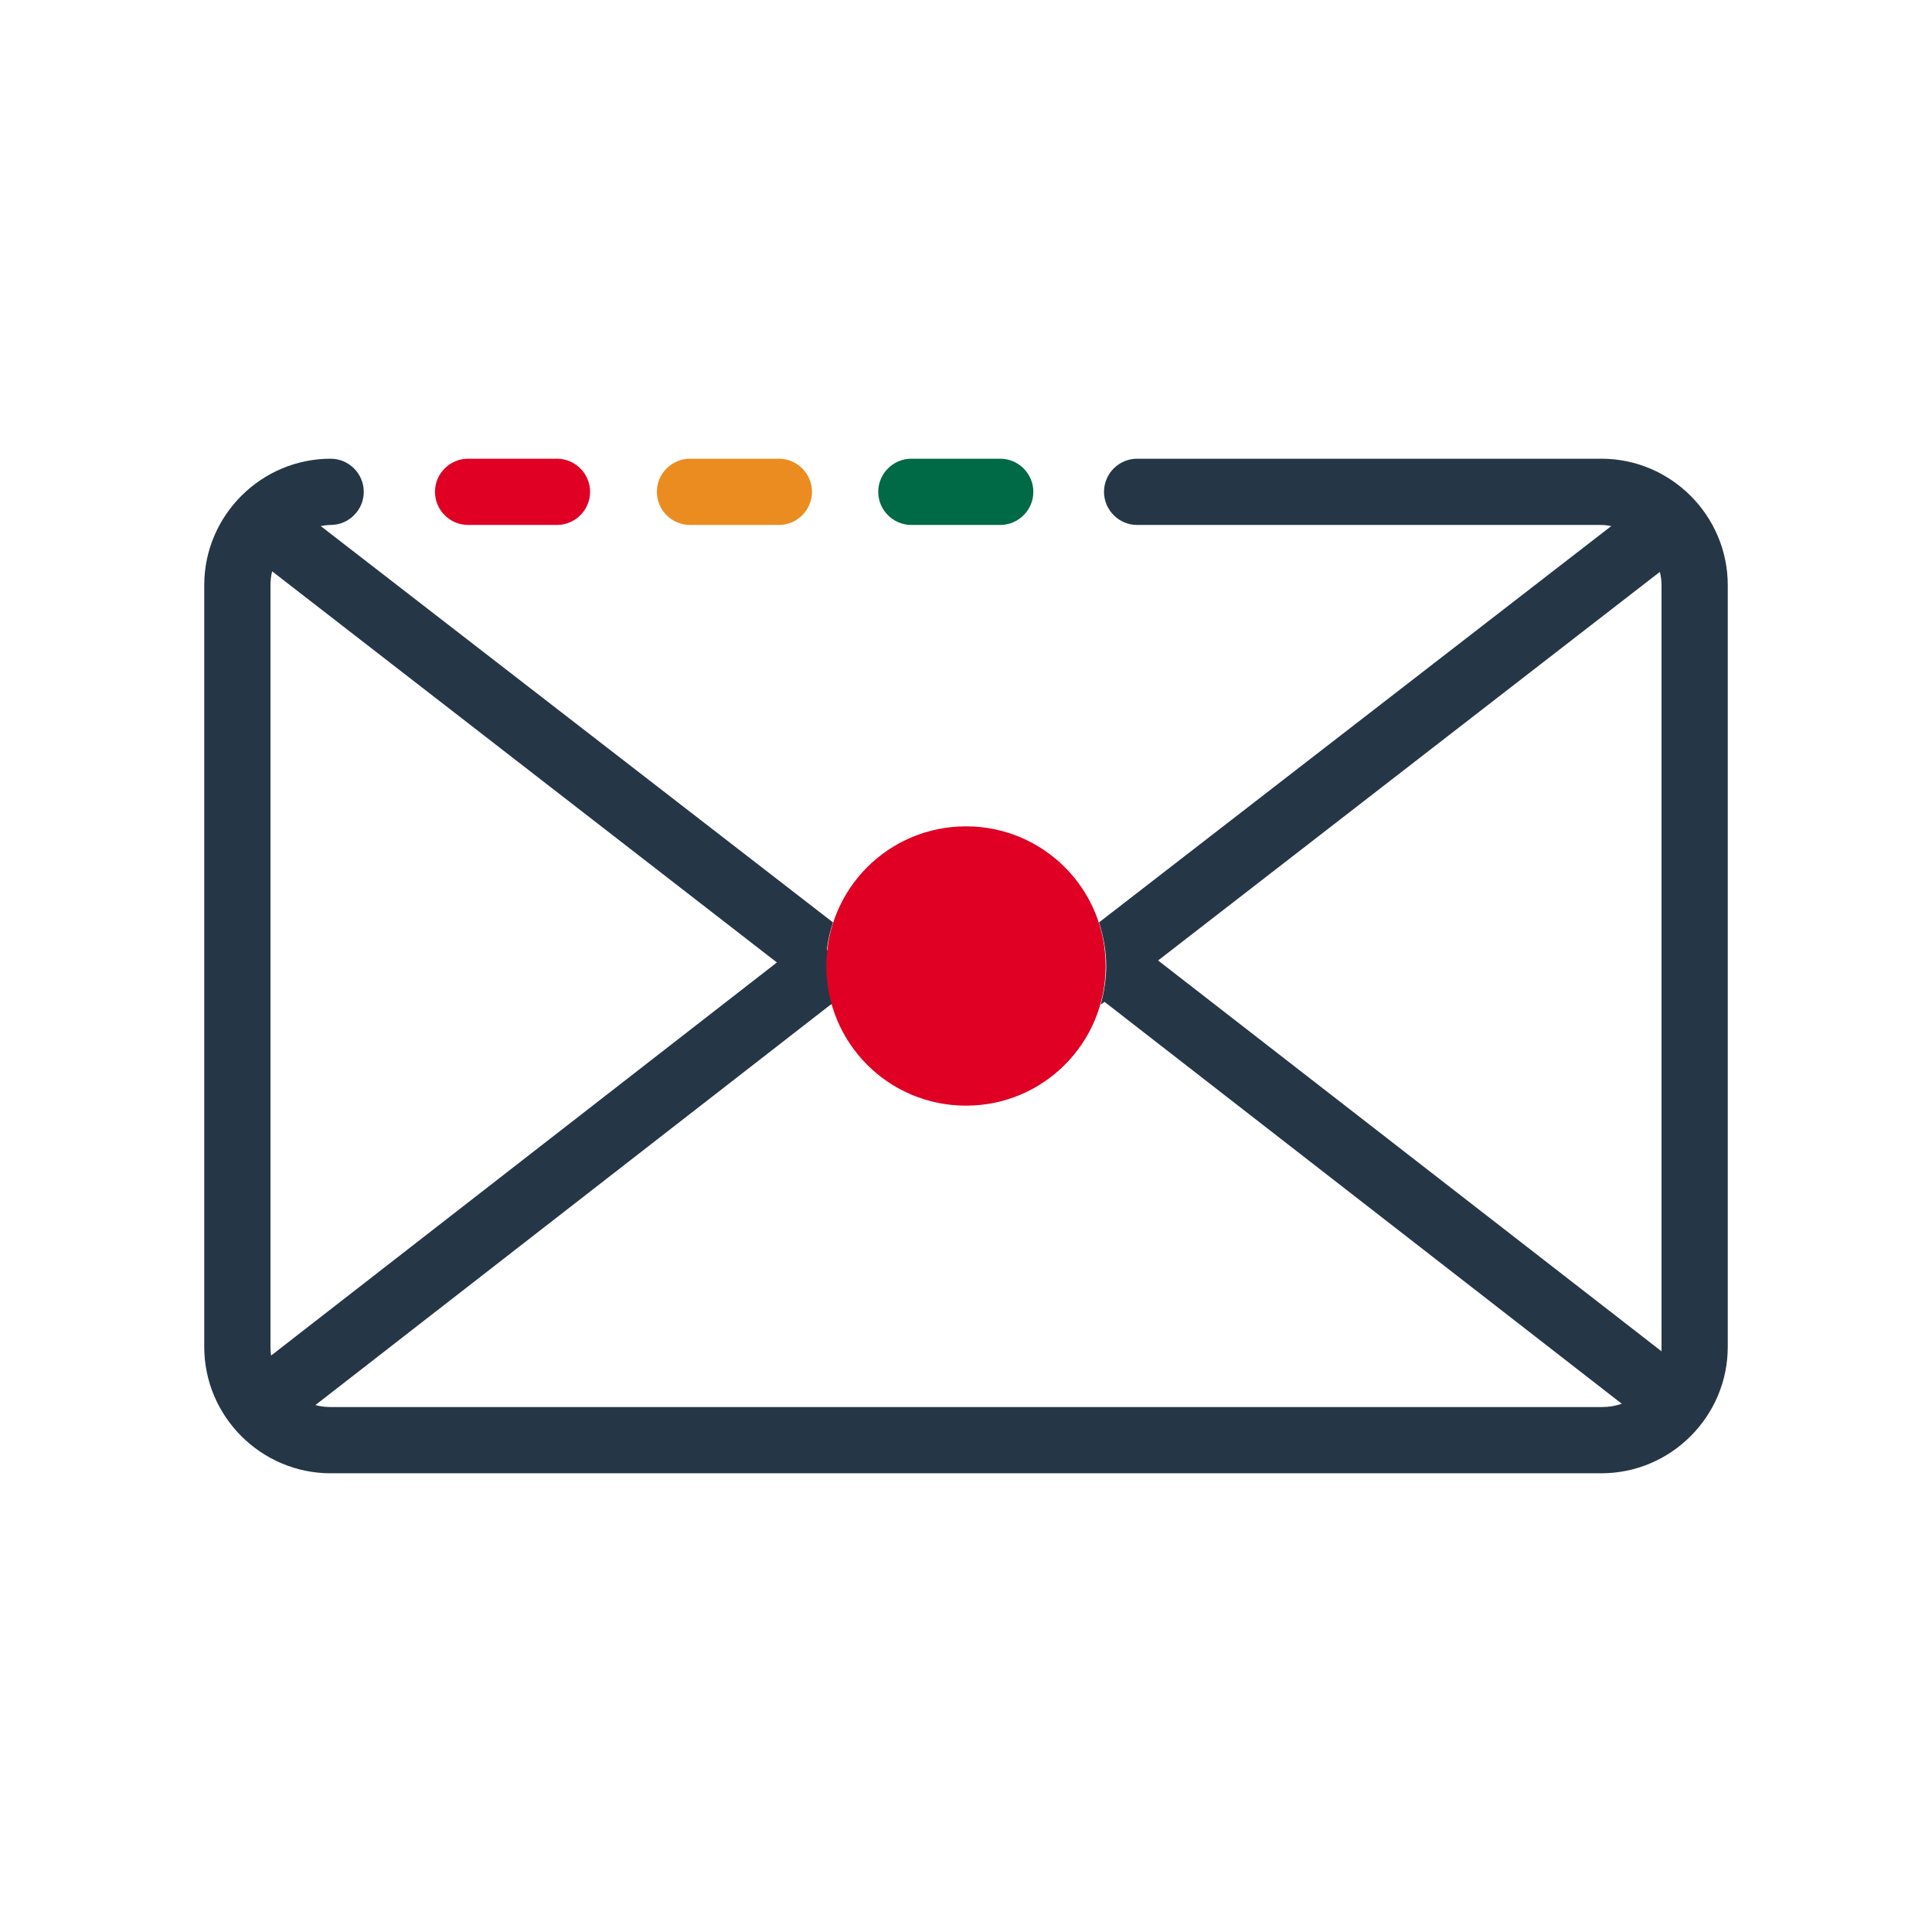
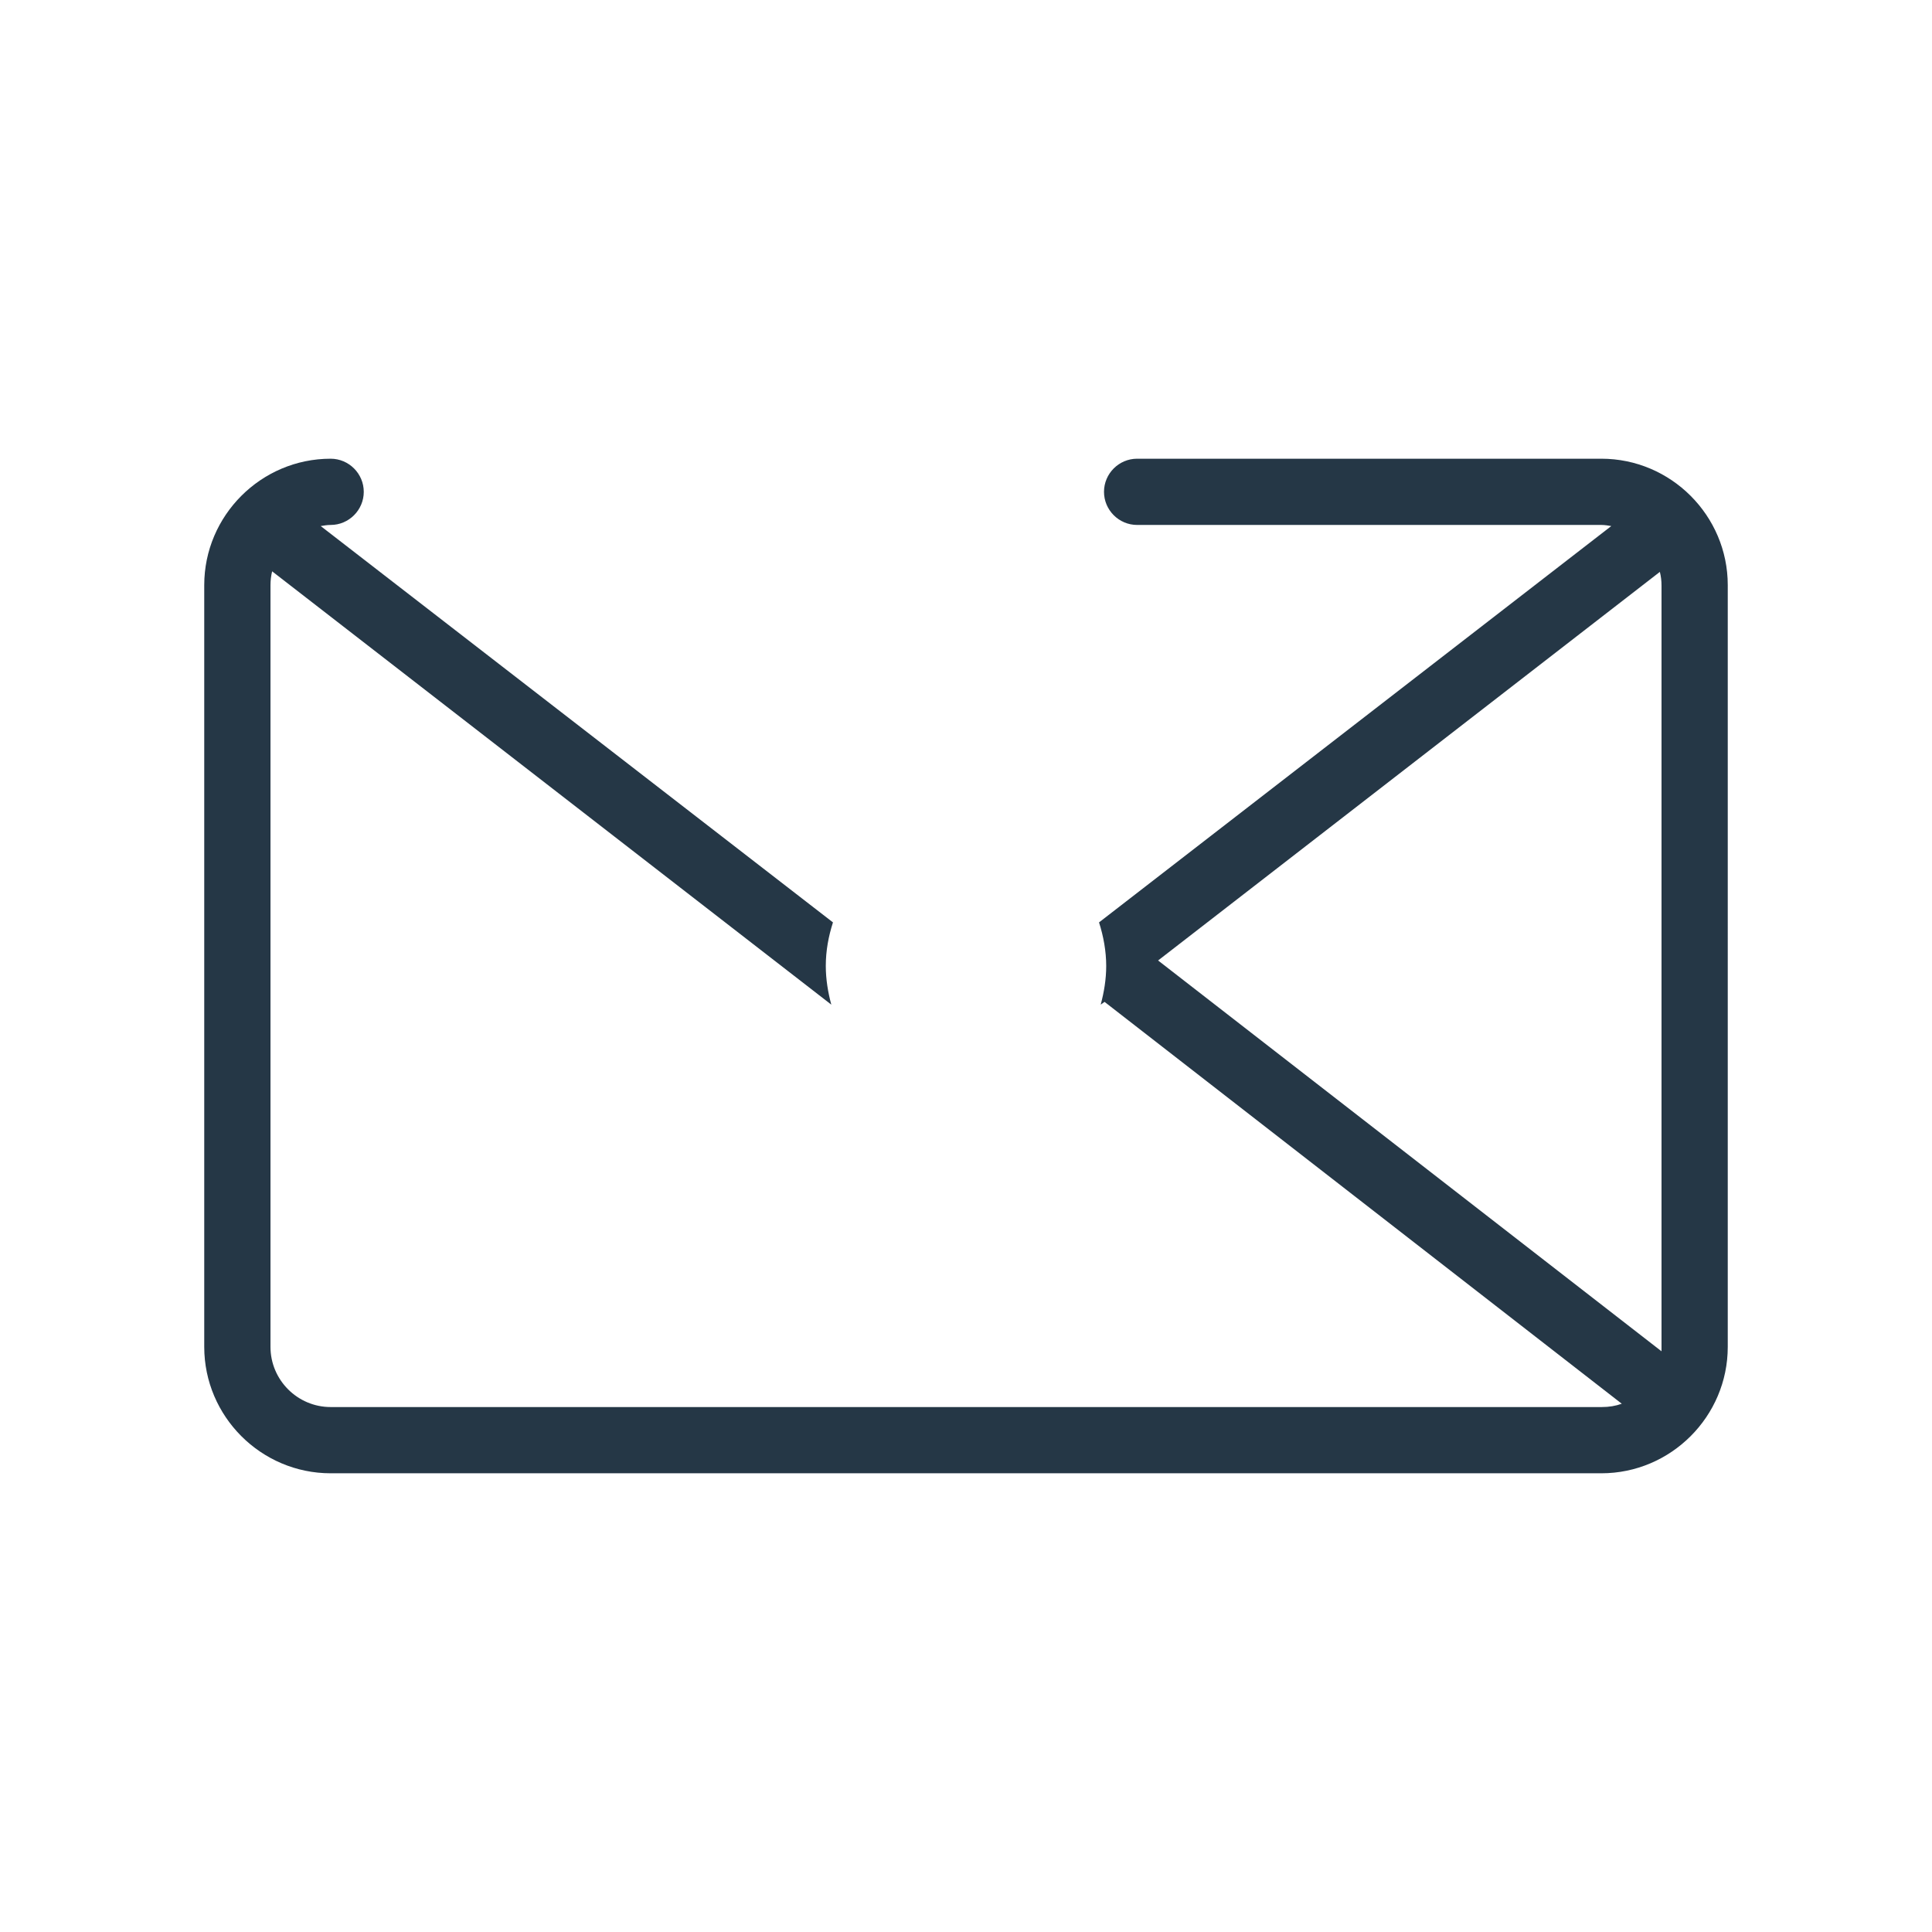
<svg xmlns="http://www.w3.org/2000/svg" version="1.1" id="Artwork" x="0px" y="0px" viewBox="0 0 350 350" style="enable-background:new 0 0 350 350;" xml:space="preserve">
  <g>
    <g>
      <g>
-         <rect x="36.3" y="207.2" transform="matrix(0.79 -0.614 0.614 0.79 -109.669 106.414)" style="fill:#253746;" width="128.2" height="12" />
-       </g>
+         </g>
    </g>
  </g>
  <g>
    <g>
      <g>
-         <path style="fill:#006946;" d="M181.2,95.1h-16.1c-3.3,0-6-2.7-6-6s2.7-6,6-6h16.1c3.3,0,6,2.7,6,6S184.5,95.1,181.2,95.1z" />
-       </g>
+         </g>
    </g>
  </g>
  <g>
    <g>
      <g>
-         <path style="fill:#EB8C21;" d="M141.1,95.1h-16.1c-3.3,0-6-2.7-6-6s2.7-6,6-6h16.1c3.3,0,6,2.7,6,6S144.4,95.1,141.1,95.1z" />
-       </g>
+         </g>
    </g>
  </g>
-   <path style="fill:#DF0024;" d="M100.9,83.1H84.8c-3.3,0-6,2.7-6,6s2.7,6,6,6h16.1c3.3,0,6-2.7,6-6S104.2,83.1,100.9,83.1z   M175,149.7c-14,0-25.3,11.3-25.3,25.3s11.3,25.3,25.3,25.3s25.3-11.3,25.3-25.3S189,149.7,175,149.7z" />
  <path style="fill:#253746;" d="M290.1,83.1h-84.1c-3.3,0-6,2.7-6,6c0,3.3,2.7,6,6,6h84.1c0.6,0,1.2,0.1,1.8,0.2l-92.8,71.8  c0.8,2.5,1.3,5.2,1.3,7.9c0,2.4-0.4,4.8-1,7l0.7-0.5l93.7,72.8c-1.1,0.4-2.3,0.6-3.6,0.6H59.9c-6,0-10.9-4.9-10.9-10.9V106  c0-0.8,0.1-1.7,0.3-2.5L150.6,182c-0.6-2.2-1-4.6-1-7c0-2.8,0.5-5.4,1.3-7.9L58.1,95.3c0.6-0.1,1.2-0.2,1.8-0.2c3.3,0,6-2.7,6-6  c0-3.3-2.7-6-6-6C47.3,83.1,37,93.4,37,106V244c0,12.6,10.3,22.9,22.9,22.9h230.2c12.6,0,22.9-10.3,22.9-22.9V106  C313,93.4,302.7,83.1,290.1,83.1z M301,244c0,0.3,0,0.5,0,0.8l-91.2-70.8l90.9-70.4c0.2,0.8,0.3,1.6,0.3,2.5V244z" />
</svg>